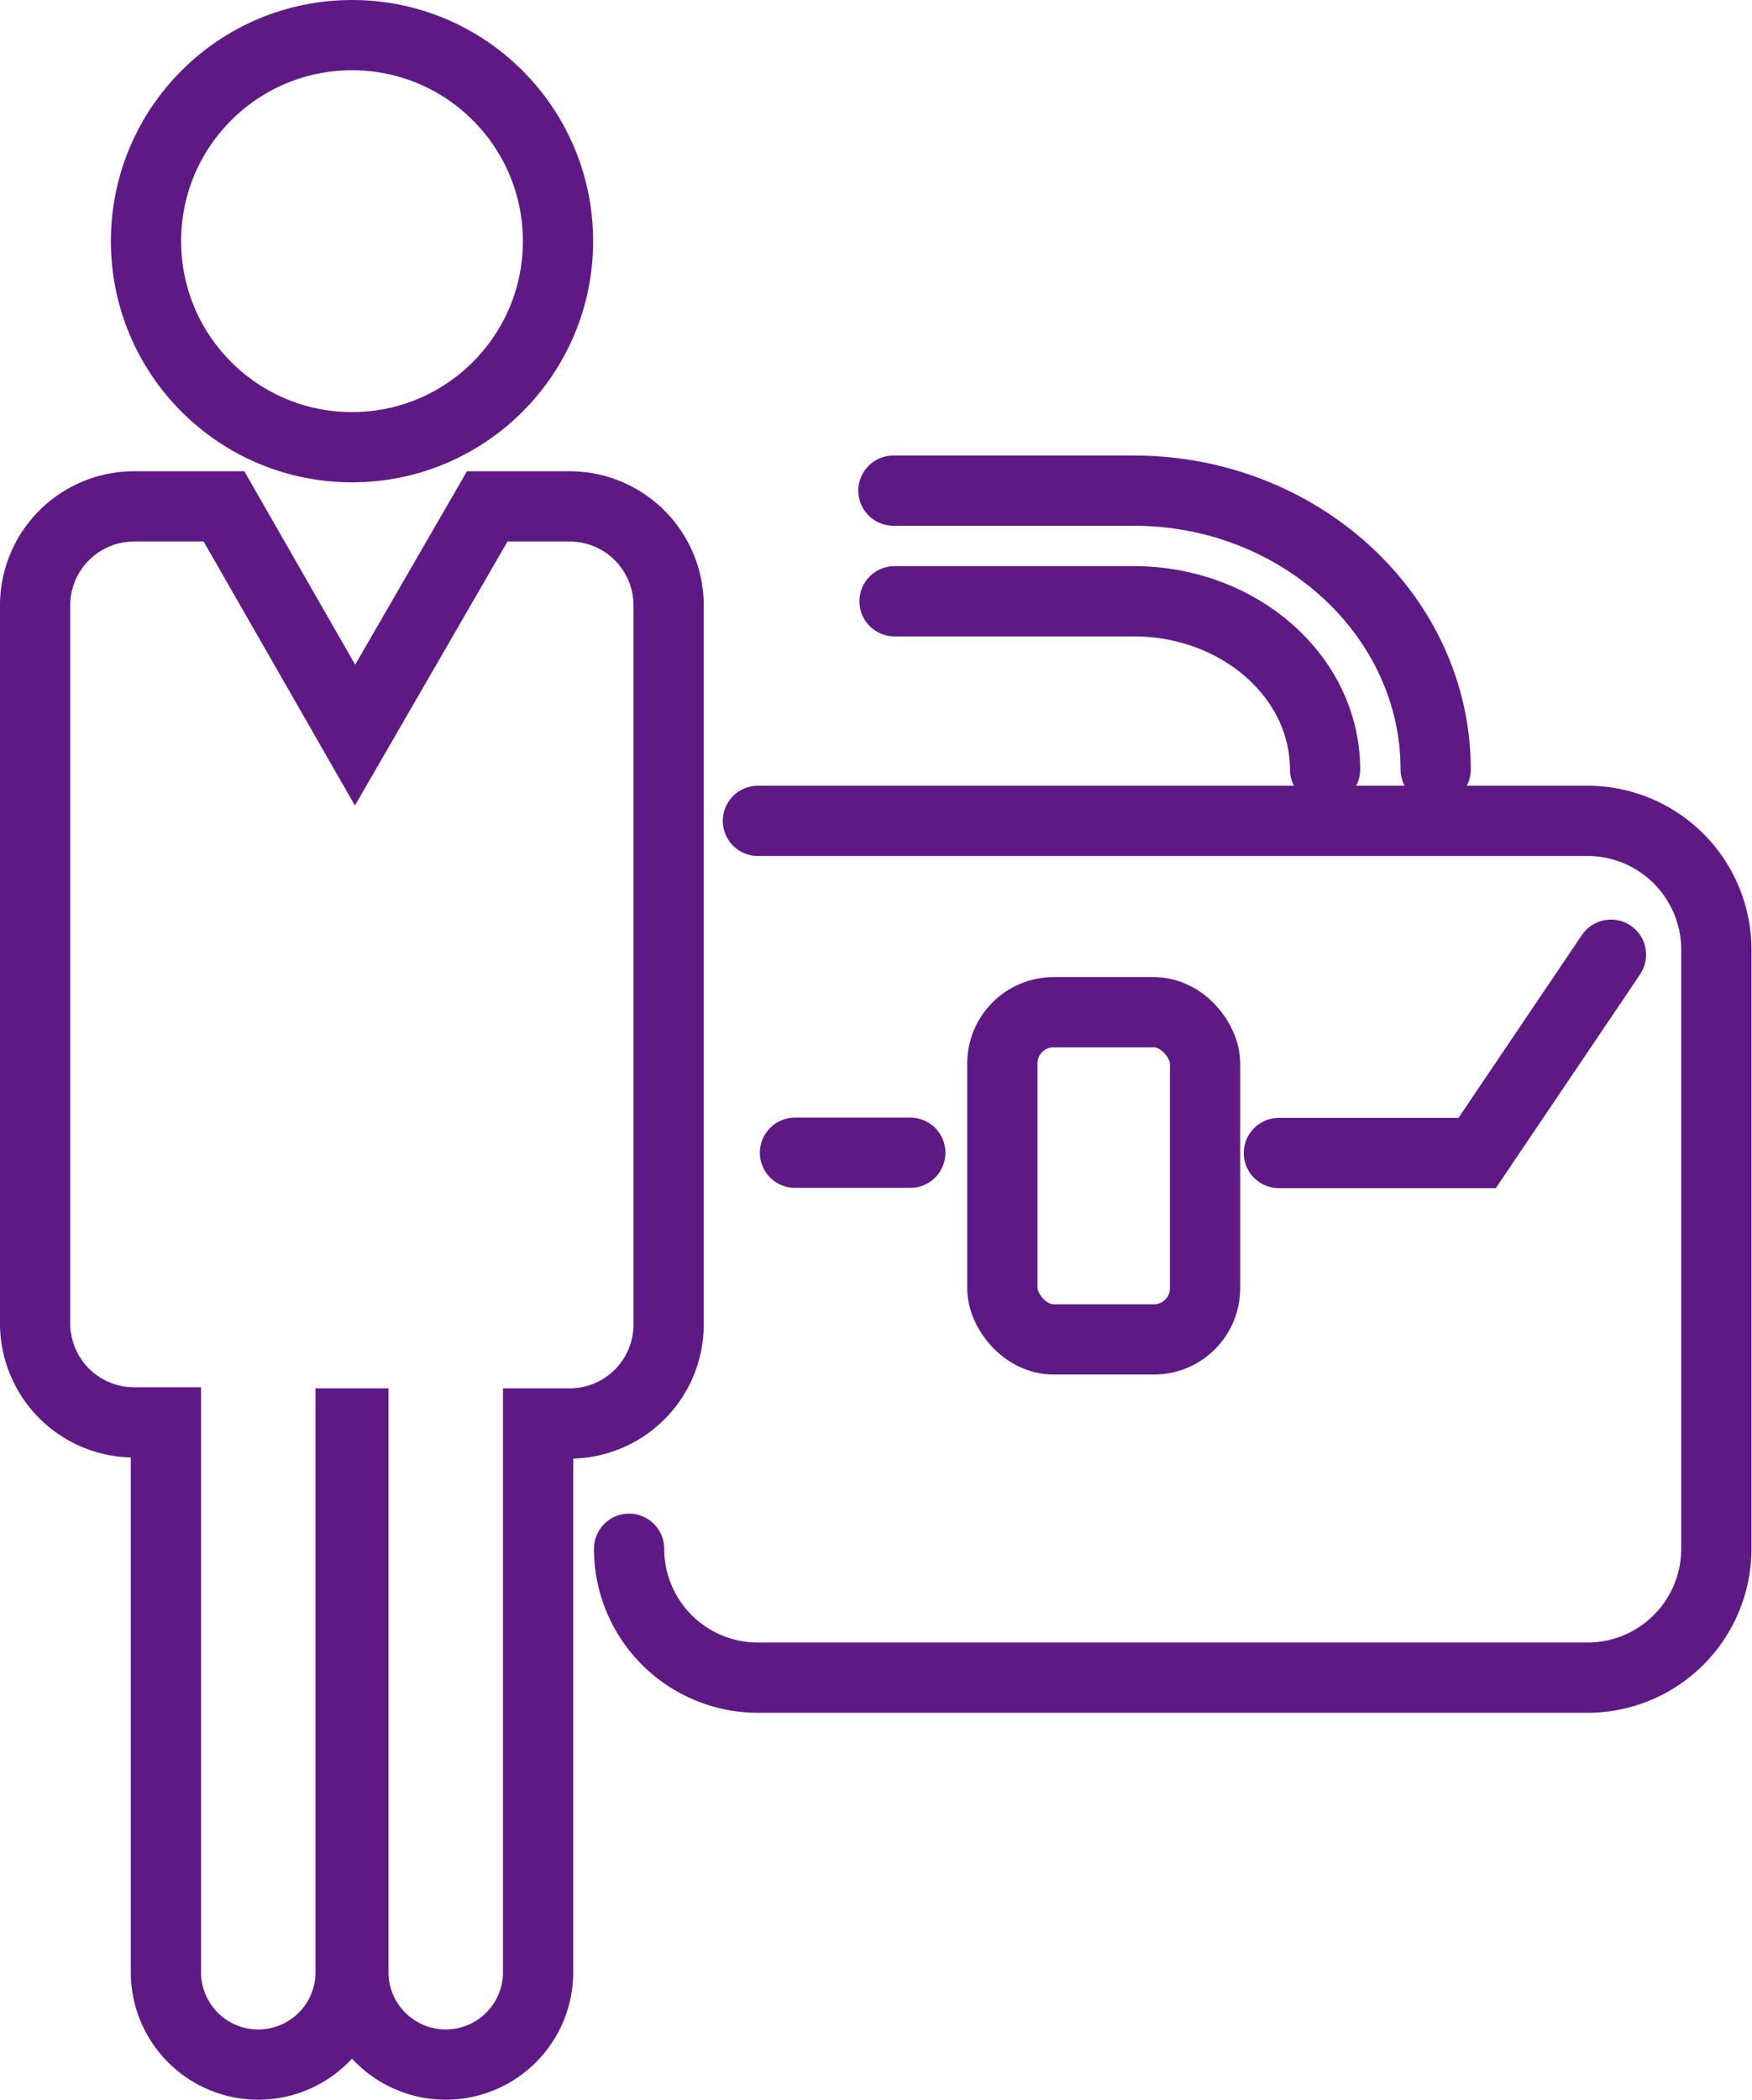
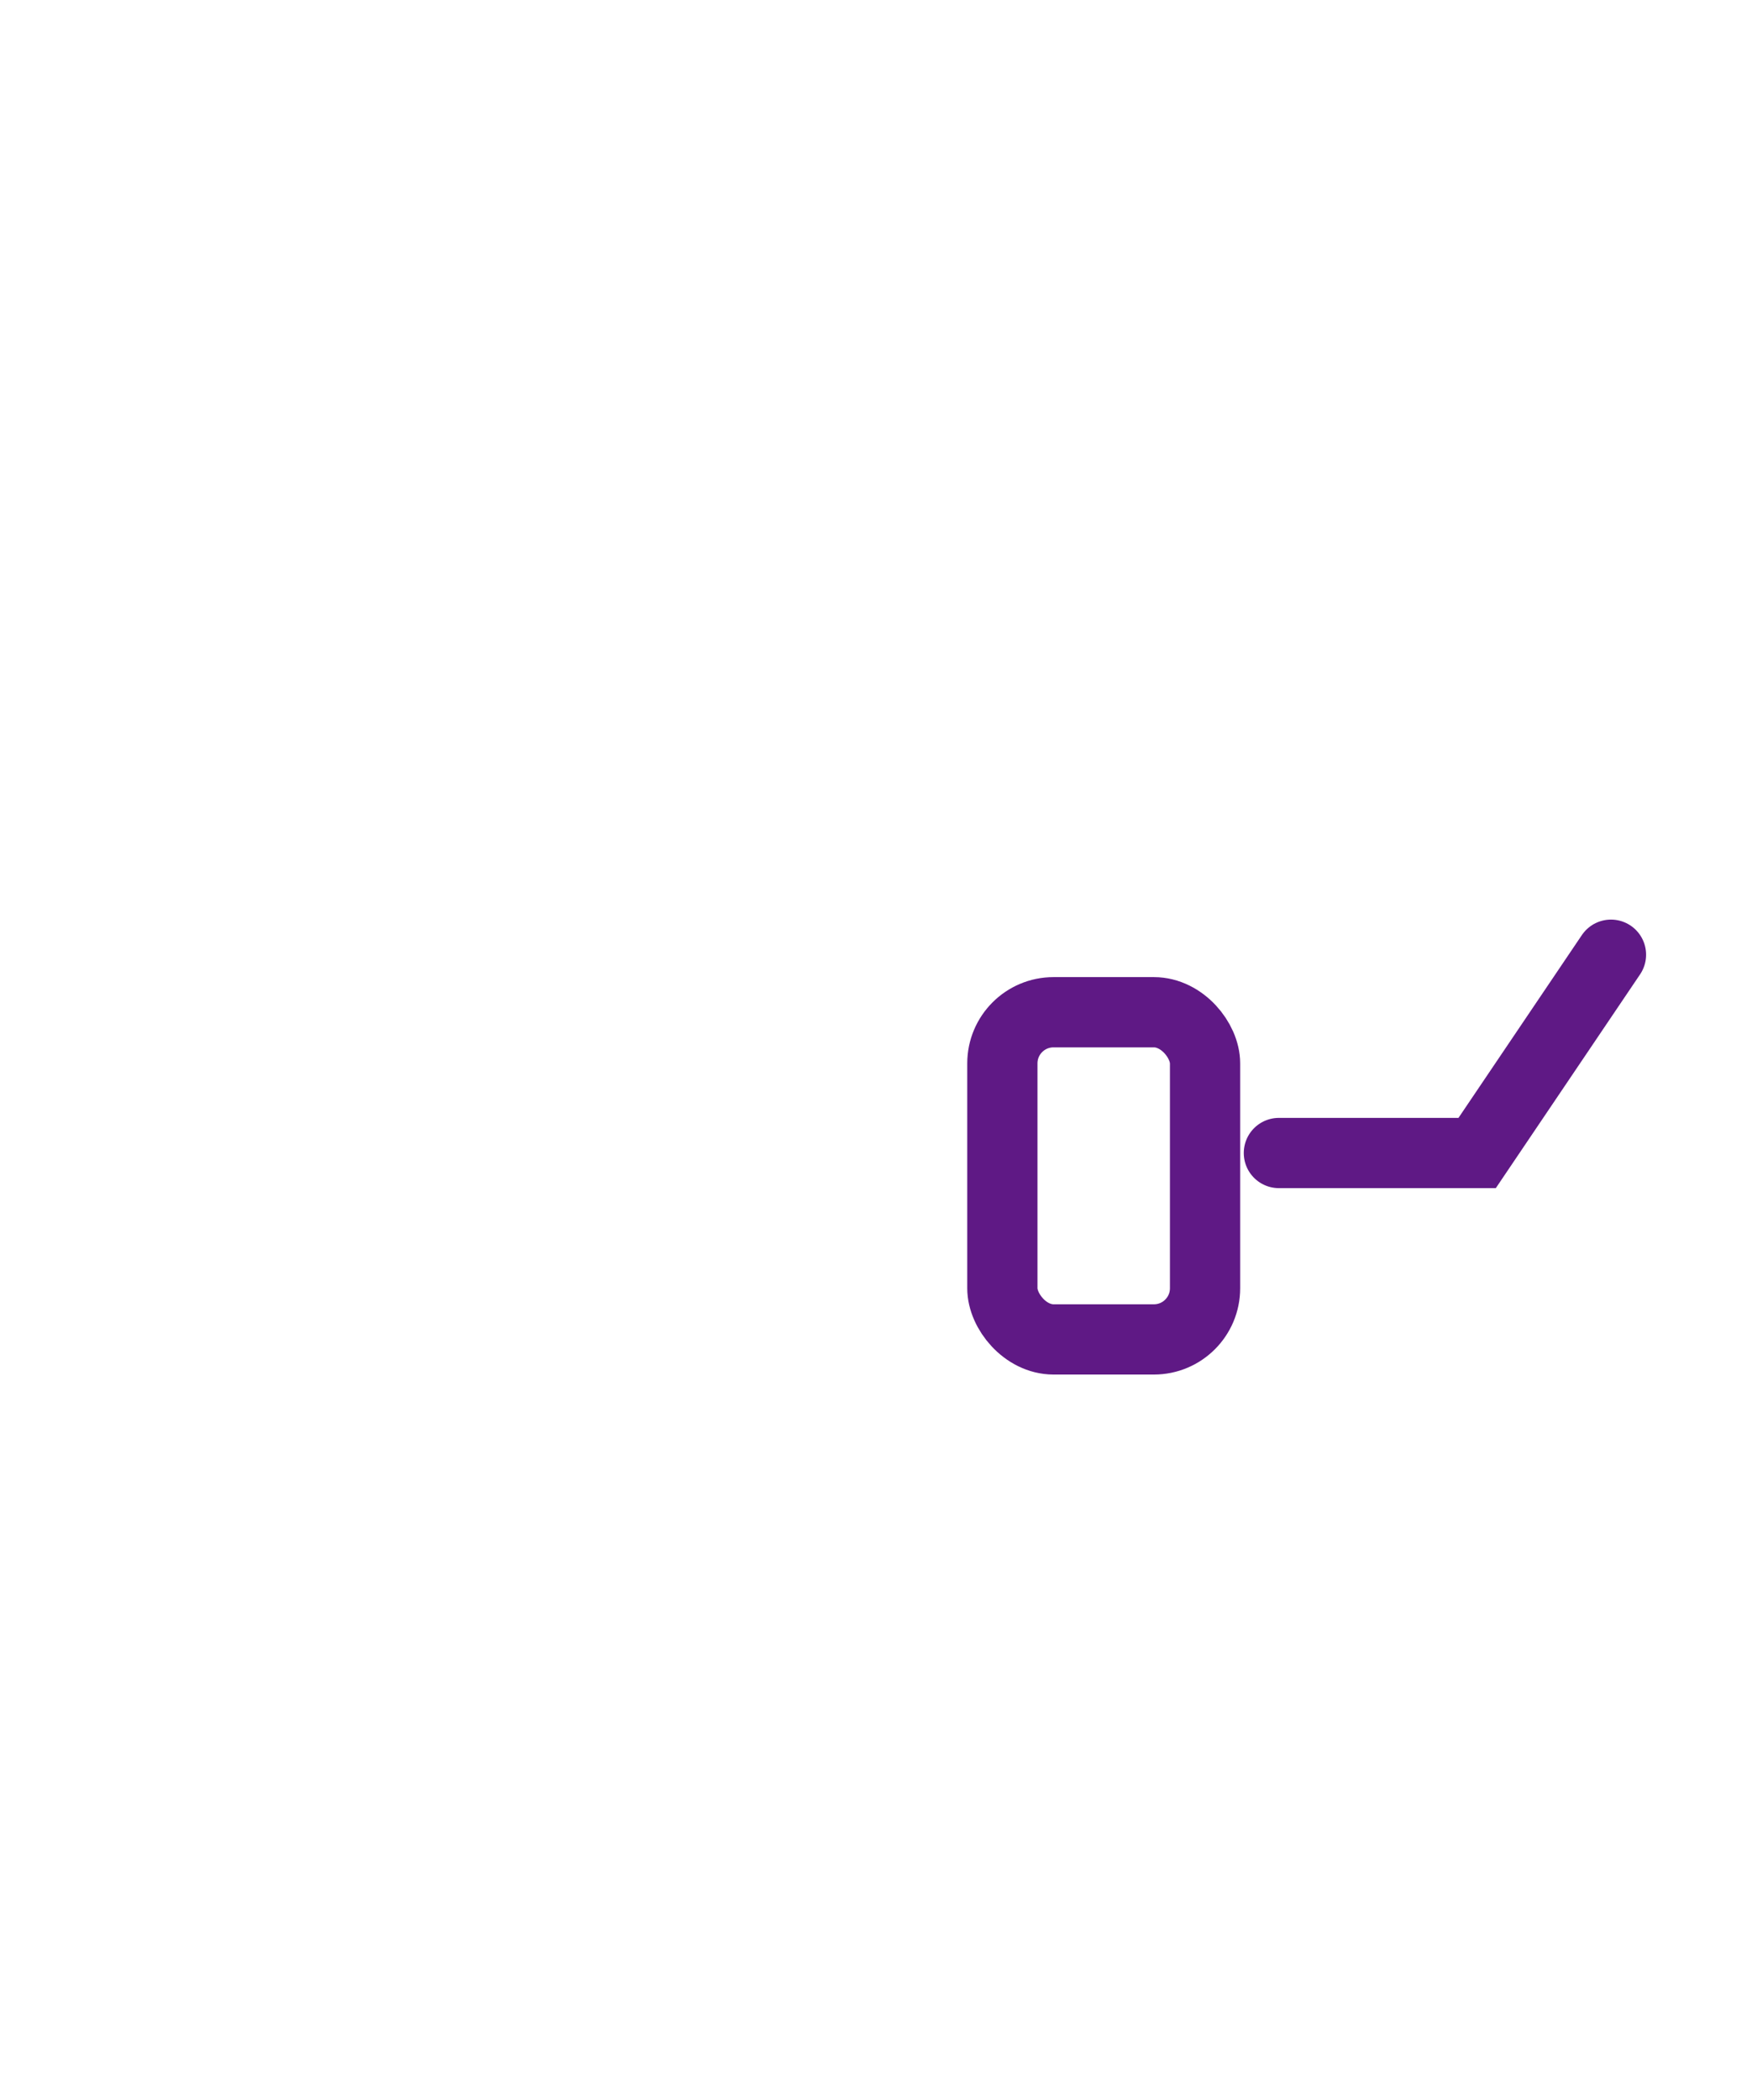
<svg xmlns="http://www.w3.org/2000/svg" viewBox="0 0 63.36 75.92">
  <defs>
    <style>.cls-1,.cls-2{fill:none;stroke:#5f1985;stroke-miterlimit:10;stroke-width:2.54px;}.cls-2{stroke-linecap:round;}</style>
  </defs>
  <title>icon_sales</title>
  <g id="レイヤー_2" data-name="レイヤー 2">
    <g id="レイヤー_1-2" data-name="レイヤー 1">
-       <path class="cls-1" d="M20.62,18.31h-3l-4.78,8.27L8.1,18.31H4.83a3.58,3.58,0,0,0-3.56,3.56v26a3.58,3.58,0,0,0,3.56,3.56H6V71.31a3.34,3.34,0,0,0,6.68,0V51.47h.1V71.31a3.34,3.34,0,0,0,6.68,0V51.47h1.16a3.58,3.58,0,0,0,3.56-3.56v-26A3.58,3.58,0,0,0,20.62,18.31Z" />
-       <circle class="cls-1" cx="12.73" cy="8.72" r="7.45" />
-       <path class="cls-2" d="M27.41,29.68h30a4.66,4.66,0,0,1,4.66,4.66V56a4.66,4.66,0,0,1-4.66,4.66h-30A4.66,4.66,0,0,1,22.75,56" />
      <polyline class="cls-2" points="46.25 41.69 53.42 41.69 58.26 34.52" />
-       <line class="cls-2" x1="28.75" y1="41.68" x2="32.92" y2="41.68" />
      <rect class="cls-2" x="36.25" y="36.6" width="7.33" height="11.83" rx="1.85" ry="1.85" />
-       <path class="cls-2" d="M32.31,17.74H41c6,0,10.92,4.52,10.92,10.08m-4,0c0-3.35-3.1-6.08-6.92-6.08l-8.65,0" />
    </g>
  </g>
</svg>